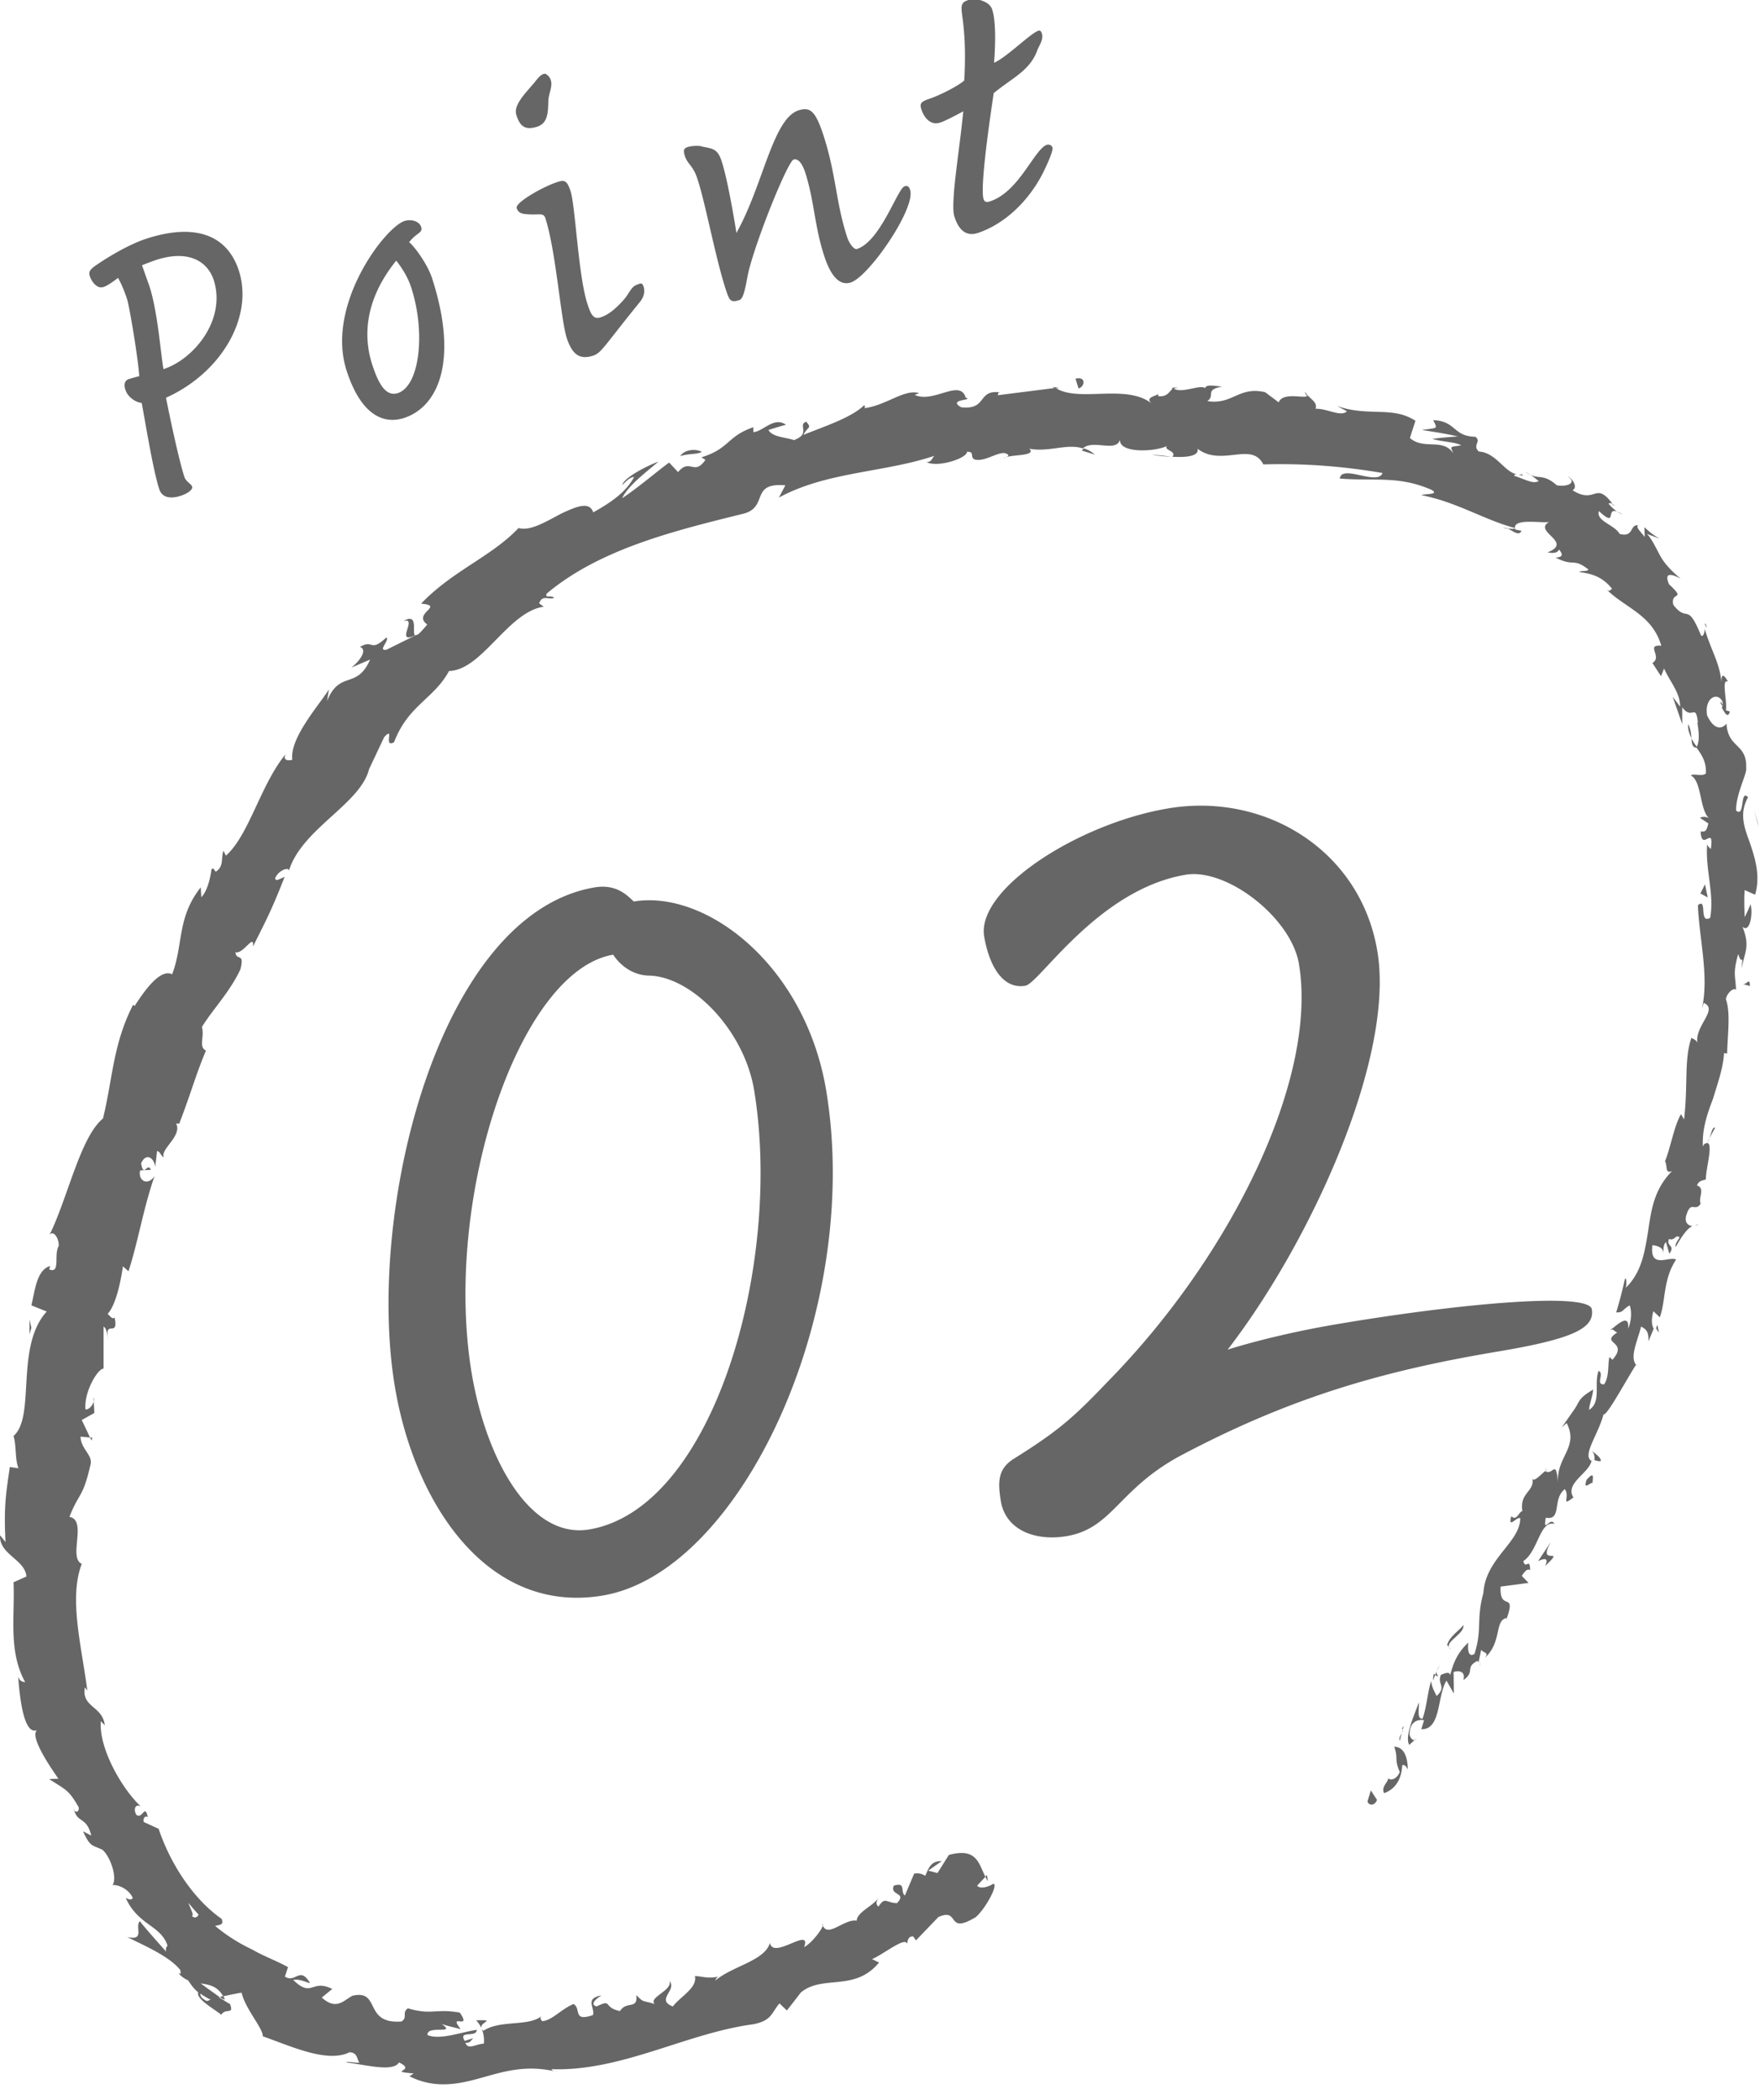
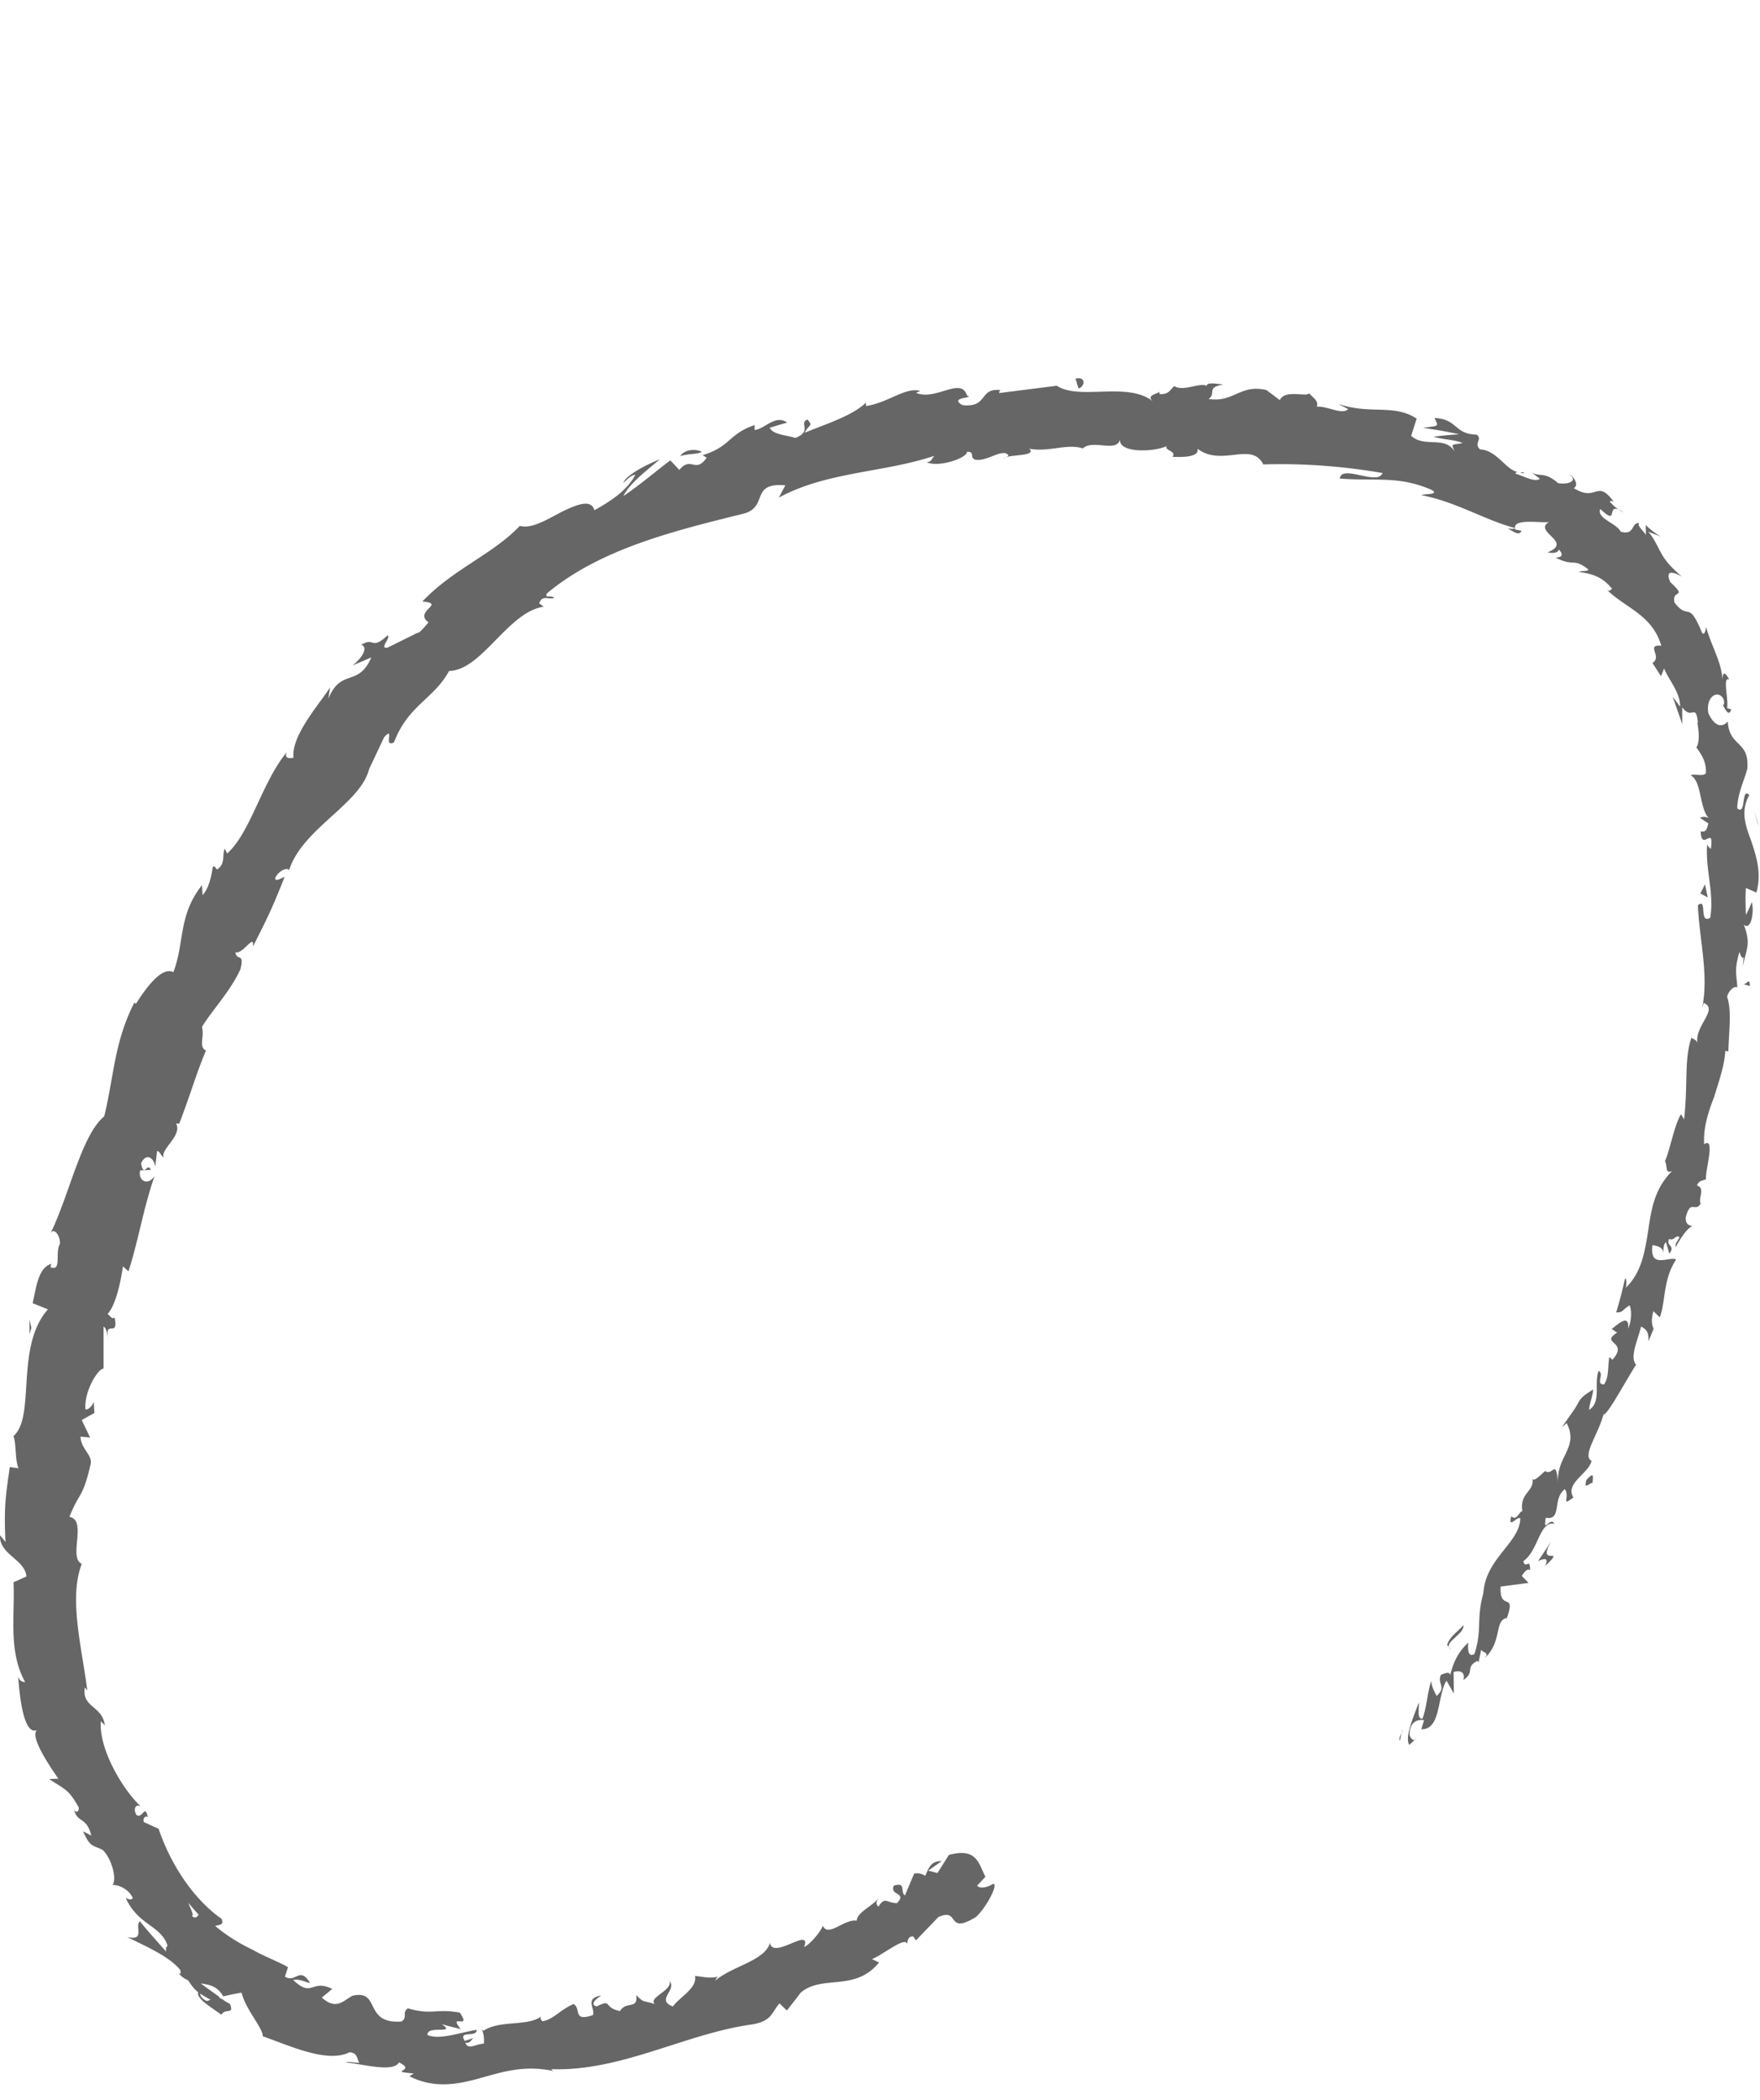
<svg xmlns="http://www.w3.org/2000/svg" width="88" height="105" fill="none">
  <g clip-path="url(#clip0)" fill="#666">
-     <path d="M30.138 79.778c-5.748.968-9.406-4.564-10.39-10.42-1.475-8.76 2.168-23.667 9.99-24.989 1.122-.184 1.66.446 1.952.707 3.611-.6 8.575 3.181 9.62 9.452 1.83 11.019-4.257 24.082-11.172 25.25zm2.274-30.998c-1.168-.046-1.752-1.045-1.752-1.045-4.733.8-8.53 12.264-7.07 20.963.723 4.257 2.905 8.268 5.871 7.776 6.27-1.06 9.683-13.37 8.238-22.008-.523-3.012-3.15-5.67-5.287-5.686zm42.586 18.78c-5.625.938-10.343 2.229-16.03 5.256-3.073 1.676-3.35 3.612-5.655 3.996-1.598.261-3.043-.338-3.273-1.767-.154-.953-.154-1.614.676-2.121 2.26-1.414 2.997-2.09 4.657-3.827 6.24-6.347 10.527-15.215 9.574-20.9-.384-2.306-3.611-4.811-5.67-4.458-4.38.738-7.3 5.425-8.008 5.548-1.06.185-1.782-.86-2.06-2.459-.399-2.367 4.704-5.655 9.207-6.408 4.856-.815 9.605 2.105 10.45 7.13.892 5.272-3.289 14.493-7.484 19.934 0 0 2.244-.738 5.563-1.291 5.917-1 12.51-1.614 12.648-.723.139.922-.876 1.46-4.595 2.09zM8.299 19.887s.569 2.874.922 3.965c.077.23.354.354.384.477.062.169-.307.384-.568.46-.415.139-.922.154-1.076-.337-.308-.938-.692-3.335-.876-4.304-.292-.03-.692-.276-.815-.66-.123-.37.062-.492.139-.523.169-.061.553-.154.553-.154-.046-.83-.492-3.519-.615-3.873-.215-.66-.446-1.045-.446-1.045s-.476.385-.737.461c-.292.093-.569-.23-.676-.553-.062-.215.015-.292.184-.445.246-.185 1.568-1.076 2.674-1.43 2.244-.722 3.965-.307 4.595 1.599.753 2.336-.891 5.133-3.642 6.362zm-.507-6.885c-.308.108-.692.261-.692.261l.37 1.045c.43 1.307.583 3.581.706 4.15 1.537-.507 3.15-2.49 2.505-4.472-.292-.861-1.183-1.537-2.89-.984zm12.664-.892c.23.17.89 1.046 1.137 1.768 1.337 4.104.353 6.455-1.399 7.024-1.014.322-2.136-.139-2.858-2.352-1.076-3.289 1.92-7.192 2.889-7.5.353-.107.738.016.83.292.107.308-.215.277-.6.769zm-.646.923c-1.86 2.305-1.49 4.272-1.214 5.148.261.815.63 1.69 1.29 1.476 1.107-.354 1.4-3.043.677-5.272-.23-.737-.753-1.352-.753-1.352zm7.607-7.976c-.015.63-.046 1.107-.553 1.276-.584.184-.86.015-1.045-.584-.154-.461.369-1 .83-1.537.169-.185.307-.446.553-.523.092-.03.292.139.338.323.108.307-.123.707-.123 1.045zm4.596 10.02c-1.799 2.213-1.937 2.567-2.352 2.705-.676.215-1.045-.046-1.322-.876-.307-.953-.537-4.35-1.075-6.009-.093-.277-.323-.138-.876-.184-.323-.016-.477-.077-.554-.308-.092-.276 1.353-1.09 2.044-1.306.37-.123.477-.046.646.446.246.737.384 4.226.845 5.64.185.584.323.799.676.676.385-.123.738-.43 1.091-.815.354-.384.4-.706.723-.814.169-.061.246-.123.323.107.076.262 0 .523-.17.738zm5.01-3.811c1.183-2.321 1.675-5.349 2.904-5.748.584-.185.846.03 1.245 1.245.646 1.998.615 3.35 1.184 5.087.076.261.322.645.491.6 1.184-.385 2.029-3.029 2.383-3.136.2-.062.245.092.276.184.292.907-2.044 4.319-2.966 4.626-.569.185-1.014-.338-1.337-1.352-.477-1.46-.492-2.751-.938-4.134-.107-.338-.307-.738-.584-.661-.276.092-1.705 3.565-2.213 5.44-.153.569-.23 1.491-.491 1.583-.461.154-.508.016-.692-.538-.522-1.613-1.014-4.318-1.414-5.517-.215-.676-.492-.722-.63-1.153-.077-.26-.077-.368.154-.445.215-.062.584-.077.722-.016.553.108.769.123.968.738.338 1.03.738 3.58.738 3.58l.2-.383zm14.846-8.761c-.37 1.03-1.23 1.368-2.183 2.152-.43 2.859-.645 4.872-.507 5.302.046.139.154.17.323.108 1.46-.477 2.213-2.613 2.843-2.828.123-.03.246.03.277.138.046.154-.23.769-.461 1.245-.769 1.522-2.014 2.613-3.274 3.028-.66.215-.999-.277-1.168-.83-.169-.507.108-2.398.277-3.78.077-.57.169-1.476.169-1.476s-.892.492-1.168.568c-.446.139-.769-.2-.922-.645-.093-.277-.062-.384.322-.523.584-.184 1.522-.676 1.814-.937.061-1.076.061-2.136-.108-3.304-.061-.477-.03-.615.323-.723.369-.123 1.06.062 1.183.477.262.784.093 2.659.093 2.659.584-.23 1.829-1.476 2.213-1.599.092-.03.138.016.184.154.077.307-.138.569-.23.814zm16.505 87.57c.047.184.339.261.477-.077l-.308-.477-.169.554zm2.014-1.615c0-.491-.139-1.121-.677-1.121.216.6-.015.584.277 1.26-.123.338-.446.461-.584.307.046.17-.369.43-.2.753.569-.2.876-.706.907-1.398.17-.046.215.138.277.2zm15.076-31.535l-.107.2a.486.486 0 00.107-.2zm.553-21.808c.062.154.123.215.17.215-.077-.153-.139-.26-.17-.215zm-.783-3.95c.03.092.061.154.092.23 0-.107-.03-.2-.092-.23zm.23 25.758l.292-.538c-.138-.061-.184.277-.292.538zM71.694 83.68c-.03.124-.046.231-.03.339l.091-.277-.061-.061zm11.173-17.442l-.062.17a.86.86 0 00.139.215l-.077-.385zm-2.843 6.824c.092-.139-.277-.385-.43-.523a.538.538 0 01.122.461.73.73 0 00.308.062zM74.03 83.098l-.046.215c0-.062.03-.154.046-.215zm10.727-21.839c.062 0 .123 0 .17-.015-.062-.016-.108 0-.17.015zM41.11 96.222c.016.03.032.046.032.061.015-.046.015-.077-.031-.061zm8.238-2.475l-.077.092a.98.98 0 00.123.215l-.046-.307zm31.26-68.543c.015.015.015.015.015.03.2.078.092.016-.015-.03zM20.163 31.06c.769-.246-.46 1.198.6.707-.2-.046.215-1.184-.6-.707zm51.685 52.483c.046-.093.092-.185.138-.262a.865.865 0 00-.138.261z" />
-     <path d="M20.747 31.767l.108-.046a.748.748 0 01-.108.046zM65.24 19.595c.015.077.076.153.122.215.016-.046-.015-.108-.123-.215zm11.28 4.165l-.246-.185c.092.092.169.139.246.185zm-17.49-4.304c-.153-.046-.2-.108-.43-.062a.12.12 0 00.062.062c.092-.062.184-.077.368 0zm-6.393-.107c.03.03.077.061.123.076.062-.015.138-.015.2-.03l-.323-.046zm-28.831 81.668c.123.123.2.261.261.384-.077-.307.784-.415-.261-.384zM71.91 83.805c-.078-.093-.093-.154-.078-.246l-.076.2c.061.03.107.06.153.046zM58.554 22.837c-.323-.046-.646-.077-.953-.107.261.061.615.092.953.107zM4.672 69.864l.015.23c.016-.091.016-.168-.015-.23zm50.07-47.134a1.472 1.472 0 00-.537-.307c-.047.03-.093.061-.108.107l.645.2z" />
-     <path d="M30.076 99.772c-.876.153-.307.63-.43.983-1.03.354-.569-.322-.968-.553-.63.261-1.06.815-1.568.861-.046-.092-.138-.108-.046-.246-.66.522-2.06.169-2.89.722a.284.284 0 01-.107-.138c.123.276.154.568.123.784-.415.015-.784.338-.922-.046.246.03.276-.123.4-.231l-.43.138c-.354-.553.599-.138.599-.553-.815.123-1.845.523-2.46.261-.06-.522 1.491 0 .707-.553.308.108.63.169.953.261-.676-.86.584.093-.046-.83-1.214-.215-1.414.139-2.597-.215-.323.231.015.446-.323.661-1.92.138-1.014-1.614-2.443-1.29-.415.199-.8.768-1.537.091l.522-.43c-1.06-.522-.983.477-1.951-.446.322-.107.937.262.814.108-.507-.8-.692.061-1.23-.277l.154-.476c-.553-.308-1.199-.538-1.813-.892a8.575 8.575 0 01-1.83-1.167c.17-.062.462-.016.324-.354-1.491-1.045-2.598-2.858-3.15-4.503l-.739-.338c-.061-.138.047-.353.2-.246-.153-.692-.261.108-.568-.108-.2-.338 0-.584.23-.415-.922-.845-2.12-2.889-2.013-4.272l.2.2c-.123-.984-1.168-.876-1-1.89l.124.153c-.277-2.182-.938-4.61-.277-6.332-.692-.307.292-2.182-.615-2.351.492-1.26.661-.891 1.06-2.643.093-.461-.491-.753-.506-1.368l.476.046-.415-.876.63-.353-.03-.57c-.062.216-.277.431-.416.385-.076-.907.646-2.06.907-2.029V66.33c.17.092.17.43.246.722-.261-1.183.523-.092.307-1.168-.138.108-.26-.138-.353-.184.4-.43.645-1.537.768-2.382l.277.246c.476-1.445.738-3.136 1.306-4.765-.353.538-.845.215-.722-.276l.538-.031c-.185-.415-.354.446-.492-.323.277-.6.676-.215.707.185l.092-.8c.154.016.17.216.338.323-.2-.415.938-1.076.615-1.706l.154.016c.615-1.599.799-2.367 1.337-3.658-.384-.2-.062-.66-.2-1.183.553-.892 1.399-1.752 1.921-2.874.23-.876-.2-.4-.246-.86.384.122.953-.985.876-.278.661-1.337.876-1.69 1.583-3.488-.246.092-.43.246-.476.077.123-.338.568-.569.691-.43l-.015.092c.63-2.167 3.673-3.397 4.042-5.21l-.03.107.768-1.629c.553-.584-.077.569.491.261.707-1.86 1.998-2.166 2.751-3.565 1.645-.03 2.951-2.966 4.734-3.212l-.23-.17c.168-.46.491-.153.752-.276-.153-.153-.491.046-.369-.215 2.675-2.244 6.44-3.15 9.852-3.996 1.245-.338.292-1.567 2.075-1.414l-.323.615c2.397-1.306 5.271-1.245 7.776-2.09-.138.138-.123.292-.384.323.6.276 2.029-.215 2.013-.523.415-.015.123.261.385.384.568.154 1.352-.568 1.675-.23.061.061-.154.138-.246.169.353-.215 1.675-.077 1.306-.477.984.185 1.875-.276 2.674-.015.507-.476 1.675.23 1.86-.445-.077.691 1.706.63 2.351.322-.215.2.523.262.261.538.707.046 1.353-.03 1.26-.4 1.215.923 2.706-.384 3.29.784 2.12-.061 4.087.108 5.962.43-.245.662-2.043-.46-2.136.277 1.783.139 2.951-.153 4.595.569.4.246-.338.184-.522.261 1.767.338 3.166 1.245 4.687 1.645-.03.061-.215.046-.384.015.277.123.584.415.707.123l-.307-.062c-.23-.645 1.552-.26 1.72-.4-.921.493 1.23 1.015-.107 1.538.2.046.492.061.569-.139.2.23.215.385-.17.4.954.492.862-.015 1.645.6-.107.122-.276.03-.476.122.553.077 1.137.185 1.66.846-.108.03-.108.184-.292.015.953.953 2.29 1.26 2.75 2.828-.814-.077.078.553-.445.86l.43.661.154-.384c.261.615.814 1.214.8 1.906l-.37-.492.477 1.368v-.846c.492.692.676-.26.784.784-.108-.2.2.769-.077 1.23.246.338.507.707.476 1.29-.154.185-.645-.015-.753.108.569.292.415 1.752.953 2.183-.138-.154-.43-.123-.492-.062l.415.277c-.092.369-.138.43-.384.4.046 1.075.691-.4.507.89-.046-.092-.092-.045-.184-.245-.093 1.29.368 2.474.153 3.673-.584.338-.123-1.03-.614-.63.061 1.675.568 3.535.2 5.179l.092-.292c.768.323-.508 1.183-.308 2.044-.015-.215-.4-.338-.323-.261-.353 1.075-.153 2.305-.353 4.042l-.154-.262c-.353.6-.522 1.69-.799 2.352.138.261-.015.645.354.492-.907.906-1.046 1.967-1.2 3.012-.168 1.03-.322 2.06-1.121 2.828.077-.231.015-.6-.046-.415a19.878 19.878 0 01-.43 1.644c.384 0 .276-.123.676-.354.107.277.092.784-.077 1.168.077-.799-.538-.2-.845.031.123-.015.184.139.307.154-.922.584.6.415-.246 1.368l-.154-.139c-.092.462 0 .953-.26 1.368-.462.016.03-.522-.278-.676-.245.645.154 1.552-.476 1.952.016-.308.184-.692.2-1.014-.722.43-.646.537-.922.968l.03-.046-.676.968.246-.215c.63 1.23-.538 1.675-.43 3.012-.108-1.306-.261-.338-.646-.615-.246.215-.568.553-.63.384.093.661-.66.692-.507 1.63-.154-.031-.276.522-.553.245-.2.692.307-.03.446.108-.016 1.214-1.737 1.998-1.845 3.734-.369 1.353-.046 1.799-.445 3.043-.415.262-.308-.568-.308-.568-.522.492-.737.968-.907 1.629-.046-.185-.215-.108-.46-.016-.216.477.307.57-.216 1.06-.092-.184-.246-.445-.276-.752-.185.6-.215 1.275-.43 1.89-.308.016-.154-.522-.185-.814-.246.676-.722 1.72-.477 2.12l.354-.322c-.108.23-.369-.062-.338-.262.03-.691.569-.691.722-.645l-.138.446c.999.03.784-1.66 1.26-2.429l.369.646-.015-1.076c.246-.092.614-.046.491.4.6-.415.077-.615.661-.938.077-.03.092.016.092.077l.139-.66c.061.168.445.122.169.43.891-.83.476-1.86 1.091-2.014l-.015.108c.553-1.522-.338-.354-.277-1.675l1.398-.185-.338-.353c.093-.138.277-.415.415-.277 0-.691-.23 0-.338-.46.753-.508.815-2.045 1.553-1.86-.2-.415-.584.553-.43-.308.829.139.306-.937.952-1.43.277.385-.23.908.43.416-.445-.707.769-1.199.907-1.829-.492-.261.338-1.322.6-2.336.138.138 1.09-1.63 1.613-2.459l.077.061c-.446-.384.015-1.26.184-1.982.308.154.385.323.37.738l.26-.63c-.107-.216-.123-.446-.015-.877l.323.308c.307-.86.154-1.89.814-2.89-.353-.184-1.337.508-1.183-.722.215.031.569.108.553.43.016-.107-.046-.414.123-.583l.17.584c.322-.446-.185-.354-.016-.738.292.107.307-.23.522-.092-.015.107-.245.307-.184.492.23-.43.553-.923.83-1.046-.17-.015-.384-.123-.323-.476.246-.876.446-.184.738-.646-.138-.276.246-.768-.185-.906.077-.246.292-.246.446-.308-.03-.491.492-2.151-.092-1.752l-.062.108v-.077c-.03-.799.216-1.552.508-2.305.23-.769.507-1.522.553-2.29l.154.03c.015-.921.184-2.028-.062-2.72.03-.26.354-.599.507-.476-.03-.707-.169-.8.108-1.783.23.723.246-.23.169.738.169-.907.43-1.107.046-2.105.369.353.538-.677.4-1.122-.077.215-.185.43-.292.645-.016-.492-.031-.922 0-1.352l.522.23c.277-.953 0-1.813-.261-2.597-.292-.784-.538-1.475-.092-2.275-.415-.445-.139 1.06-.6.661 0-.86.569-1.86.507-2.136.046-1.23-.922-.968-.983-2.213-.139.2-.569.446-.968-.4-.154-.83.476-1.214.753-.722.061.2.03.307-.031.307.138.246.307.6.415.216l-.2-.062c.077-.46-.246-1.614.108-1.43-.338-.599-.354-.184-.323.308 0-1.122-.492-1.752-.845-2.95 0 .215-.108.476-.2.291-.692-1.675-.646-.568-1.368-1.49-.169-.707.692-.185-.215-1.03-.307-.707.277-.446.584-.277-.461-.384-.815-.753-1.045-1.183-.23-.43-.415-.83-.646-1.06l.646.245a3.476 3.476 0 01-.769-.584l.016.492c-.215-.276-.446-.476-.338-.584-.415-.046-.2.63-.922.43-.23-.445-1.2-.645-1.03-1.137 1.045.969.154-.491 1.183.17-.23-.093-.46-.262-.691-.523-.016-.077.092-.046.184-.015-.876-1.169-.83.061-1.998-.677.292-.138-.015-.614-.246-.691.492.307 0 .538-.538.445-.676-.599-.922-.292-1.321-.537l.415.322c-.277.17-.646-.077-1.23-.261.046-.215.553.108.4-.077-.8.154-1.184-1.076-2.167-1.137-.338-.323.153-.492-.17-.738-1.121-.015-.952-.784-2.105-.83.2.446.277.37-.568.492.599.092 1.198.184 1.798.323-.43.03-.846.061-1.276.123.523.153 1.153.153 1.445.322-.615.093-.538.031-.4.4-.507-.784-1.475-.154-2.167-.768l.277-.861c-1.153-.753-2.336-.184-3.92-.738l.493.262c-.292.307-1.015-.154-1.568-.123.108-.292-.2-.461-.4-.677-.015.23-1.213-.215-1.444.354l-.676-.507c-1.322-.308-1.63.645-2.89.445.415-.292-.153-.568.738-.722-.43-.046-.814-.123-.845.077-.23-.215-1.214.307-1.599 0-.184.123-.26.446-.737.4-.046-.062.015-.154.015-.154-.015.154-.753.169-.353.522-1.276-1.014-3.658-.03-4.81-.783-.938.122-2.06.26-2.89.368.046-.092-.015-.153.154-.138-1.199-.184-.646.892-1.983.738-.722-.415.676-.338.23-.477-.291-.968-1.582.292-2.55-.138l.215-.092c-.738-.215-1.614.6-2.72.753 0 0 .03-.092-.016-.154-.66.646-2.044 1.076-3.043 1.49.23-.46.43-.306.139-.66-.462.17.276.584-.615.922-.354-.138-1.076-.138-1.276-.507.292-.092.584-.184.876-.261-.6-.43-1.137.338-1.629.369v-.246c-1.337.46-1.168 1.06-2.597 1.506l.2.123c-.569.83-.769-.108-1.368.614l-.446-.476c-.46.323-1.537 1.245-2.351 1.783.307-.646 1.245-1.337 1.813-1.829-.507.184-1.69.768-1.813 1.168.169-.138.369-.4.6-.4-.4.738-1.107 1.245-2.045 1.768-.184-.569-.845-.292-1.598.061-.738.384-1.537.892-2.136.723-1.353 1.429-3.305 2.136-4.872 3.78 1.214.108-.461.477.307 1.045-.338.4-.476.538-.553.523l-1.49.738c-.462.076.184-.492 0-.615-.846.784-.63.061-1.322.476.353.108.092.615-.43 1.03l.937-.4c-.661 1.522-1.522.508-2.152 2.075l.092-.584c-.46.753-1.967 2.413-1.829 3.52-.169.045-.491.06-.338-.277-1.26 1.537-1.813 4.026-2.981 5.071l-.123-.245c-.138.353.046.768-.384 1.045-.077-.062-.123-.246-.216-.108-.03.215-.153 1.03-.507 1.383l-.03-.492c-1.2 1.522-.861 2.859-1.43 4.35-.614-.323-1.46.937-1.875 1.583l-.076-.062c-1.015 1.983-1.015 3.689-1.507 5.687-1.137.937-1.752 3.95-2.674 5.824.2-.276.492.2.461.553-.26.43.108 1.399-.476 1.168l.046-.169c-.676.2-.753 1.214-.937 1.967l.768.308C.738 67.329 1.798 70.833.676 71.8c.154.507.062 1.122.246 1.614l-.43-.062c-.2 1.353-.308 2.044-.215 3.75L0 76.765c-.046.968 1.245 1.199 1.322 2.06l-.646.291c.077 1.66-.276 3.443.584 4.995-.092-.015-.292-.03-.353-.292.061.784.246 3.15 1.03 2.644-.57.169.445 1.706.983 2.474l-.461.015c.8.538.953.492 1.475 1.414.046.261-.23.338-.26-.015.137.86.645.415.89 1.43l-.415-.216c.37.8.446.676.969.922.43.369.753 1.445.507 1.767.246-.03.799.17 1.014.646-.077.138-.261.046-.353 0 .63 1.383 1.752 1.352 2.09 2.382a.299.299 0 00-.062.308c-.783-.877-1.398-1.584-1.306-1.537-.307.246.292 1.014-.645.799.768.4 2.09.937 2.658 1.66 0 .061.016.123 0 .184l-.092-.03c.138.168.307.276.476.353.17.246.277.415.508.6-.123.322.768.814 1.152 1.121.216-.369.677.046.415-.584.046.077-.107-.015-.353-.184-.062-.031-.139-.077-.185-.093l.046-.015c-.245-.184-.583-.415-.952-.692.43.062.845.139 1.122.646.353-.077.722-.154.922-.184.184.814 1.075 1.782 1.06 2.182 1.399.492 3.227 1.352 4.334.799.415.015.369.353.492.522-.246.016-.507-.076-.677-.015.83.077 2.367.523 2.66 0 .937.446-.662.43.737.553l-.215.139c1.306.661 2.52.384 3.657.061 1.153-.323 2.26-.661 3.812-.261-.215-.046-.323-.062-.369-.154 3.504.123 6.732-1.798 10.082-2.244.953-.184.907-.568 1.322-1.045l.368.354c.23-.292.461-.584.692-.892 1.091-.922 2.69-.015 3.919-1.506l-.354-.169c.584-.246 1.66-1.137 1.752-.768.031-.077.016-.384.308-.369l.138.2 1.122-1.168c1.106-.492.353.922 1.875 0 .507-.446 1.153-1.675.86-1.66-.23.154-.645.277-.799.092l.415-.445c-.338-.646-.415-1.476-1.828-1.092l-.57.907-.46-.123.676-.476c-.569-.016-.66.384-.83.737a.705.705 0 00-.553-.107l-.461 1.091c-.246-.184.077-.692-.553-.492-.231.507.691.323.153.876-.568-.03-.584-.338-.922.17-.154-.124-.107-.277.03-.462-.306.446-1.09.723-1.121 1.168-.615-.107-1.43.86-1.69.246-.062.215-.539.86-.938 1.076.4-1.076-1.552.66-1.706-.215-.261.906-1.875 1.152-2.735 1.89.03-.077.107-.23.215-.215-.584.138-.83 0-1.23-.015.123.599-.722 1.014-1.106 1.521-.876-.338.23-.815-.17-1.276.185.461-1.075.83-.737 1.153-.646-.2-.523-.046-.922-.446.092.753-.477.262-.815.8-.876-.185-.353-.63-1.168-.231-.46-.138.246-.553.246-.553zm-19.41-3.366c.153.108.261.2.338.261-.062-.061-.17-.138-.338-.26zm-1.245-1.26c.138.169.307.369.507.584-.061.154-.215.2-.338.061.138 0-.077-.368-.17-.645zm.907 4.902c-.292-.153-.323-.276-.308-.368.123.092.277.184.477.292.015 0 .046-.016.061-.016-.077.046-.138.092-.23.092z" />
-     <path d="M11.127 99.941c.046.015.077.015.123.046a1.029 1.029 0 00-.092-.184l-.17.046.139.092zM85.341 57.17l.016-.03a.268.268 0 01-.077.061c.015-.015.03-.015.061-.03zM4.61 71.878h-.107l.077.154.03-.154zm76.06-5.455c-.047 0-.093.03-.154.077.03.015.092-.031.153-.077zm-1.814 4.011l-.4.507c.185-.215.308-.37.4-.507zm-1.614 2.981a.382.382 0 00.138.138l-.138-.138zm-1.813-46.966c-.047-.015-.077-.03-.123-.046-.292-.046-.108 0 .123.046zm9.436 10.927c-.108-.154-.215-.292-.292-.461.015.292.061.507.292.461zM58.661 22.852l-.107-.015.107.015zm25.743 13.356c-.016.292.077.507.169.707-.015-.23-.046-.507-.17-.707zM70.188 86.294l-.092.138c.03.016.046.031.046.046l.046-.184z" />
+     <path d="M30.076 99.772c-.876.153-.307.63-.43.983-1.03.354-.569-.322-.968-.553-.63.261-1.06.815-1.568.861-.046-.092-.138-.108-.046-.246-.66.522-2.06.169-2.89.722a.284.284 0 01-.107-.138c.123.276.154.568.123.784-.415.015-.784.338-.922-.046.246.03.276-.123.4-.231l-.43.138c-.354-.553.599-.138.599-.553-.815.123-1.845.523-2.46.261-.06-.522 1.491 0 .707-.553.308.108.63.169.953.261-.676-.86.584.093-.046-.83-1.214-.215-1.414.139-2.597-.215-.323.231.015.446-.323.661-1.92.138-1.014-1.614-2.443-1.29-.415.199-.8.768-1.537.091l.522-.43c-1.06-.522-.983.477-1.951-.446.322-.107.937.262.814.108-.507-.8-.692.061-1.23-.277l.154-.476c-.553-.308-1.199-.538-1.813-.892a8.575 8.575 0 01-1.83-1.167c.17-.062.462-.016.324-.354-1.491-1.045-2.598-2.858-3.15-4.503l-.739-.338c-.061-.138.047-.353.2-.246-.153-.692-.261.108-.568-.108-.2-.338 0-.584.23-.415-.922-.845-2.12-2.889-2.013-4.272l.2.2c-.123-.984-1.168-.876-1-1.89l.124.153c-.277-2.182-.938-4.61-.277-6.332-.692-.307.292-2.182-.615-2.351.492-1.26.661-.891 1.06-2.643.093-.461-.491-.753-.506-1.368l.476.046-.415-.876.63-.353-.03-.57c-.062.216-.277.431-.416.385-.076-.907.646-2.06.907-2.029V66.33c.17.092.17.43.246.722-.261-1.183.523-.092.307-1.168-.138.108-.26-.138-.353-.184.4-.43.645-1.537.768-2.382l.277.246c.476-1.445.738-3.136 1.306-4.765-.353.538-.845.215-.722-.276l.538-.031c-.185-.415-.354.446-.492-.323.277-.6.676-.215.707.185l.092-.8c.154.016.17.216.338.323-.2-.415.938-1.076.615-1.706l.154.016c.615-1.599.799-2.367 1.337-3.658-.384-.2-.062-.66-.2-1.183.553-.892 1.399-1.752 1.921-2.874.23-.876-.2-.4-.246-.86.384.122.953-.985.876-.278.661-1.337.876-1.69 1.583-3.488-.246.092-.43.246-.476.077.123-.338.568-.569.691-.43l-.015.092c.63-2.167 3.673-3.397 4.042-5.21l-.03.107.768-1.629c.553-.584-.077.569.491.261.707-1.86 1.998-2.166 2.751-3.565 1.645-.03 2.951-2.966 4.734-3.212l-.23-.17c.168-.46.491-.153.752-.276-.153-.153-.491.046-.369-.215 2.675-2.244 6.44-3.15 9.852-3.996 1.245-.338.292-1.567 2.075-1.414l-.323.615c2.397-1.306 5.271-1.245 7.776-2.09-.138.138-.123.292-.384.323.6.276 2.029-.215 2.013-.523.415-.015.123.261.385.384.568.154 1.352-.568 1.675-.23.061.061-.154.138-.246.169.353-.215 1.675-.077 1.306-.477.984.185 1.875-.276 2.674-.015.507-.476 1.675.23 1.86-.445-.077.691 1.706.63 2.351.322-.215.2.523.262.261.538.707.046 1.353-.03 1.26-.4 1.215.923 2.706-.384 3.29.784 2.12-.061 4.087.108 5.962.43-.245.662-2.043-.46-2.136.277 1.783.139 2.951-.153 4.595.569.4.246-.338.184-.522.261 1.767.338 3.166 1.245 4.687 1.645-.03.061-.215.046-.384.015.277.123.584.415.707.123l-.307-.062c-.23-.645 1.552-.26 1.72-.4-.921.493 1.23 1.015-.107 1.538.2.046.492.061.569-.139.2.23.215.385-.17.4.954.492.862-.015 1.645.6-.107.122-.276.03-.476.122.553.077 1.137.185 1.66.846-.108.03-.108.184-.292.015.953.953 2.29 1.26 2.75 2.828-.814-.077.078.553-.445.86l.43.661.154-.384c.261.615.814 1.214.8 1.906l-.37-.492.477 1.368v-.846c.492.692.676-.26.784.784-.108-.2.2.769-.077 1.23.246.338.507.707.476 1.29-.154.185-.645-.015-.753.108.569.292.415 1.752.953 2.183-.138-.154-.43-.123-.492-.062l.415.277c-.092.369-.138.43-.384.4.046 1.075.691-.4.507.89-.046-.092-.092-.045-.184-.245-.093 1.29.368 2.474.153 3.673-.584.338-.123-1.03-.614-.63.061 1.675.568 3.535.2 5.179l.092-.292c.768.323-.508 1.183-.308 2.044-.015-.215-.4-.338-.323-.261-.353 1.075-.153 2.305-.353 4.042l-.154-.262c-.353.6-.522 1.69-.799 2.352.138.261-.015.645.354.492-.907.906-1.046 1.967-1.2 3.012-.168 1.03-.322 2.06-1.121 2.828.077-.231.015-.6-.046-.415a19.878 19.878 0 01-.43 1.644c.384 0 .276-.123.676-.354.107.277.092.784-.077 1.168.077-.799-.538-.2-.845.031.123-.015.184.139.307.154-.922.584.6.415-.246 1.368l-.154-.139c-.092.462 0 .953-.26 1.368-.462.016.03-.522-.278-.676-.245.645.154 1.552-.476 1.952.016-.308.184-.692.2-1.014-.722.43-.646.537-.922.968l.03-.046-.676.968.246-.215c.63 1.23-.538 1.675-.43 3.012-.108-1.306-.261-.338-.646-.615-.246.215-.568.553-.63.384.093.661-.66.692-.507 1.63-.154-.031-.276.522-.553.245-.2.692.307-.03.446.108-.016 1.214-1.737 1.998-1.845 3.734-.369 1.353-.046 1.799-.445 3.043-.415.262-.308-.568-.308-.568-.522.492-.737.968-.907 1.629-.046-.185-.215-.108-.46-.016-.216.477.307.57-.216 1.06-.092-.184-.246-.445-.276-.752-.185.6-.215 1.275-.43 1.89-.308.016-.154-.522-.185-.814-.246.676-.722 1.72-.477 2.12l.354-.322c-.108.23-.369-.062-.338-.262.03-.691.569-.691.722-.645l-.138.446c.999.03.784-1.66 1.26-2.429l.369.646-.015-1.076c.246-.092.614-.046.491.4.6-.415.077-.615.661-.938.077-.03.092.016.092.077l.139-.66c.061.168.445.122.169.43.891-.83.476-1.86 1.091-2.014l-.015.108c.553-1.522-.338-.354-.277-1.675l1.398-.185-.338-.353c.093-.138.277-.415.415-.277 0-.691-.23 0-.338-.46.753-.508.815-2.045 1.553-1.86-.2-.415-.584.553-.43-.308.829.139.306-.937.952-1.43.277.385-.23.908.43.416-.445-.707.769-1.199.907-1.829-.492-.261.338-1.322.6-2.336.138.138 1.09-1.63 1.613-2.459l.077.061c-.446-.384.015-1.26.184-1.982.308.154.385.323.37.738l.26-.63c-.107-.216-.123-.446-.015-.877l.323.308c.307-.86.154-1.89.814-2.89-.353-.184-1.337.508-1.183-.722.215.031.569.108.553.43.016-.107-.046-.414.123-.583l.17.584c.322-.446-.185-.354-.016-.738.292.107.307-.23.522-.092-.015.107-.245.307-.184.492.23-.43.553-.923.83-1.046-.17-.015-.384-.123-.323-.476.246-.876.446-.184.738-.646-.138-.276.246-.768-.185-.906.077-.246.292-.246.446-.308-.03-.491.492-2.151-.092-1.752v-.077c-.03-.799.216-1.552.508-2.305.23-.769.507-1.522.553-2.29l.154.03c.015-.921.184-2.028-.062-2.72.03-.26.354-.599.507-.476-.03-.707-.169-.8.108-1.783.23.723.246-.23.169.738.169-.907.43-1.107.046-2.105.369.353.538-.677.4-1.122-.077.215-.185.43-.292.645-.016-.492-.031-.922 0-1.352l.522.23c.277-.953 0-1.813-.261-2.597-.292-.784-.538-1.475-.092-2.275-.415-.445-.139 1.06-.6.661 0-.86.569-1.86.507-2.136.046-1.23-.922-.968-.983-2.213-.139.2-.569.446-.968-.4-.154-.83.476-1.214.753-.722.061.2.03.307-.031.307.138.246.307.6.415.216l-.2-.062c.077-.46-.246-1.614.108-1.43-.338-.599-.354-.184-.323.308 0-1.122-.492-1.752-.845-2.95 0 .215-.108.476-.2.291-.692-1.675-.646-.568-1.368-1.49-.169-.707.692-.185-.215-1.03-.307-.707.277-.446.584-.277-.461-.384-.815-.753-1.045-1.183-.23-.43-.415-.83-.646-1.06l.646.245a3.476 3.476 0 01-.769-.584l.016.492c-.215-.276-.446-.476-.338-.584-.415-.046-.2.63-.922.43-.23-.445-1.2-.645-1.03-1.137 1.045.969.154-.491 1.183.17-.23-.093-.46-.262-.691-.523-.016-.077.092-.046.184-.015-.876-1.169-.83.061-1.998-.677.292-.138-.015-.614-.246-.691.492.307 0 .538-.538.445-.676-.599-.922-.292-1.321-.537l.415.322c-.277.17-.646-.077-1.23-.261.046-.215.553.108.4-.077-.8.154-1.184-1.076-2.167-1.137-.338-.323.153-.492-.17-.738-1.121-.015-.952-.784-2.105-.83.2.446.277.37-.568.492.599.092 1.198.184 1.798.323-.43.03-.846.061-1.276.123.523.153 1.153.153 1.445.322-.615.093-.538.031-.4.4-.507-.784-1.475-.154-2.167-.768l.277-.861c-1.153-.753-2.336-.184-3.92-.738l.493.262c-.292.307-1.015-.154-1.568-.123.108-.292-.2-.461-.4-.677-.015.23-1.213-.215-1.444.354l-.676-.507c-1.322-.308-1.63.645-2.89.445.415-.292-.153-.568.738-.722-.43-.046-.814-.123-.845.077-.23-.215-1.214.307-1.599 0-.184.123-.26.446-.737.4-.046-.062.015-.154.015-.154-.015.154-.753.169-.353.522-1.276-1.014-3.658-.03-4.81-.783-.938.122-2.06.26-2.89.368.046-.092-.015-.153.154-.138-1.199-.184-.646.892-1.983.738-.722-.415.676-.338.23-.477-.291-.968-1.582.292-2.55-.138l.215-.092c-.738-.215-1.614.6-2.72.753 0 0 .03-.092-.016-.154-.66.646-2.044 1.076-3.043 1.49.23-.46.43-.306.139-.66-.462.17.276.584-.615.922-.354-.138-1.076-.138-1.276-.507.292-.092.584-.184.876-.261-.6-.43-1.137.338-1.629.369v-.246c-1.337.46-1.168 1.06-2.597 1.506l.2.123c-.569.83-.769-.108-1.368.614l-.446-.476c-.46.323-1.537 1.245-2.351 1.783.307-.646 1.245-1.337 1.813-1.829-.507.184-1.69.768-1.813 1.168.169-.138.369-.4.6-.4-.4.738-1.107 1.245-2.045 1.768-.184-.569-.845-.292-1.598.061-.738.384-1.537.892-2.136.723-1.353 1.429-3.305 2.136-4.872 3.78 1.214.108-.461.477.307 1.045-.338.4-.476.538-.553.523l-1.49.738c-.462.076.184-.492 0-.615-.846.784-.63.061-1.322.476.353.108.092.615-.43 1.03l.937-.4c-.661 1.522-1.522.508-2.152 2.075l.092-.584c-.46.753-1.967 2.413-1.829 3.52-.169.045-.491.06-.338-.277-1.26 1.537-1.813 4.026-2.981 5.071l-.123-.245c-.138.353.046.768-.384 1.045-.077-.062-.123-.246-.216-.108-.03.215-.153 1.03-.507 1.383l-.03-.492c-1.2 1.522-.861 2.859-1.43 4.35-.614-.323-1.46.937-1.875 1.583l-.076-.062c-1.015 1.983-1.015 3.689-1.507 5.687-1.137.937-1.752 3.95-2.674 5.824.2-.276.492.2.461.553-.26.43.108 1.399-.476 1.168l.046-.169c-.676.2-.753 1.214-.937 1.967l.768.308C.738 67.329 1.798 70.833.676 71.8c.154.507.062 1.122.246 1.614l-.43-.062c-.2 1.353-.308 2.044-.215 3.75L0 76.765c-.046.968 1.245 1.199 1.322 2.06l-.646.291c.077 1.66-.276 3.443.584 4.995-.092-.015-.292-.03-.353-.292.061.784.246 3.15 1.03 2.644-.57.169.445 1.706.983 2.474l-.461.015c.8.538.953.492 1.475 1.414.046.261-.23.338-.26-.015.137.86.645.415.89 1.43l-.415-.216c.37.8.446.676.969.922.43.369.753 1.445.507 1.767.246-.03.799.17 1.014.646-.077.138-.261.046-.353 0 .63 1.383 1.752 1.352 2.09 2.382a.299.299 0 00-.062.308c-.783-.877-1.398-1.584-1.306-1.537-.307.246.292 1.014-.645.799.768.4 2.09.937 2.658 1.66 0 .061.016.123 0 .184l-.092-.03c.138.168.307.276.476.353.17.246.277.415.508.6-.123.322.768.814 1.152 1.121.216-.369.677.046.415-.584.046.077-.107-.015-.353-.184-.062-.031-.139-.077-.185-.093l.046-.015c-.245-.184-.583-.415-.952-.692.43.062.845.139 1.122.646.353-.077.722-.154.922-.184.184.814 1.075 1.782 1.06 2.182 1.399.492 3.227 1.352 4.334.799.415.015.369.353.492.522-.246.016-.507-.076-.677-.015.83.077 2.367.523 2.66 0 .937.446-.662.43.737.553l-.215.139c1.306.661 2.52.384 3.657.061 1.153-.323 2.26-.661 3.812-.261-.215-.046-.323-.062-.369-.154 3.504.123 6.732-1.798 10.082-2.244.953-.184.907-.568 1.322-1.045l.368.354c.23-.292.461-.584.692-.892 1.091-.922 2.69-.015 3.919-1.506l-.354-.169c.584-.246 1.66-1.137 1.752-.768.031-.077.016-.384.308-.369l.138.2 1.122-1.168c1.106-.492.353.922 1.875 0 .507-.446 1.153-1.675.86-1.66-.23.154-.645.277-.799.092l.415-.445c-.338-.646-.415-1.476-1.828-1.092l-.57.907-.46-.123.676-.476c-.569-.016-.66.384-.83.737a.705.705 0 00-.553-.107l-.461 1.091c-.246-.184.077-.692-.553-.492-.231.507.691.323.153.876-.568-.03-.584-.338-.922.17-.154-.124-.107-.277.03-.462-.306.446-1.09.723-1.121 1.168-.615-.107-1.43.86-1.69.246-.062.215-.539.86-.938 1.076.4-1.076-1.552.66-1.706-.215-.261.906-1.875 1.152-2.735 1.89.03-.077.107-.23.215-.215-.584.138-.83 0-1.23-.015.123.599-.722 1.014-1.106 1.521-.876-.338.23-.815-.17-1.276.185.461-1.075.83-.737 1.153-.646-.2-.523-.046-.922-.446.092.753-.477.262-.815.8-.876-.185-.353-.63-1.168-.231-.46-.138.246-.553.246-.553zm-19.41-3.366c.153.108.261.2.338.261-.062-.061-.17-.138-.338-.26zm-1.245-1.26c.138.169.307.369.507.584-.061.154-.215.2-.338.061.138 0-.077-.368-.17-.645zm.907 4.902c-.292-.153-.323-.276-.308-.368.123.092.277.184.477.292.015 0 .046-.016.061-.016-.077.046-.138.092-.23.092z" />
    <path d="M70.142 86.478l-.046.185c.03-.077.061-.138.046-.184zm-.154.569l.092-.384c-.061.123-.153.246-.092.384zm2.567-4.565l-.108-.123c0 .031.046.077.108.123zm.615-1.229c-.185.261-.692.553-.815.999l.092.092c-.108-.292.8-.691.722-1.091zm4.38-4.165l-.646.968c.246-.108.569-.23.353.246 1.122-1.06-.46.108.292-1.214zm1.782-3.104c-.2.6.215.092.292.17.046-.431.046-.523-.292-.17zm7.777-24.79l.384.108c0-.492-.154-.016-.384-.108zm-1.859-4.979l-.231.46.368.2-.138-.66zm2.612-3.105l.077.215-.231-.814.154.6zM53.774 18.934l.154.491c.323-.092.384-.63-.154-.491zM35.086 22.59c-.276-.153-.845-.138-1.075.216.414-.138.89-.077 1.075-.215zM1.568 66.391l-.093-.414v.737l.093-.323z" />
  </g>
  <defs>
    <clipPath id="clip0">
      <path fill="#fff" d="M0 0h88v104.229H0z" />
    </clipPath>
  </defs>
</svg>